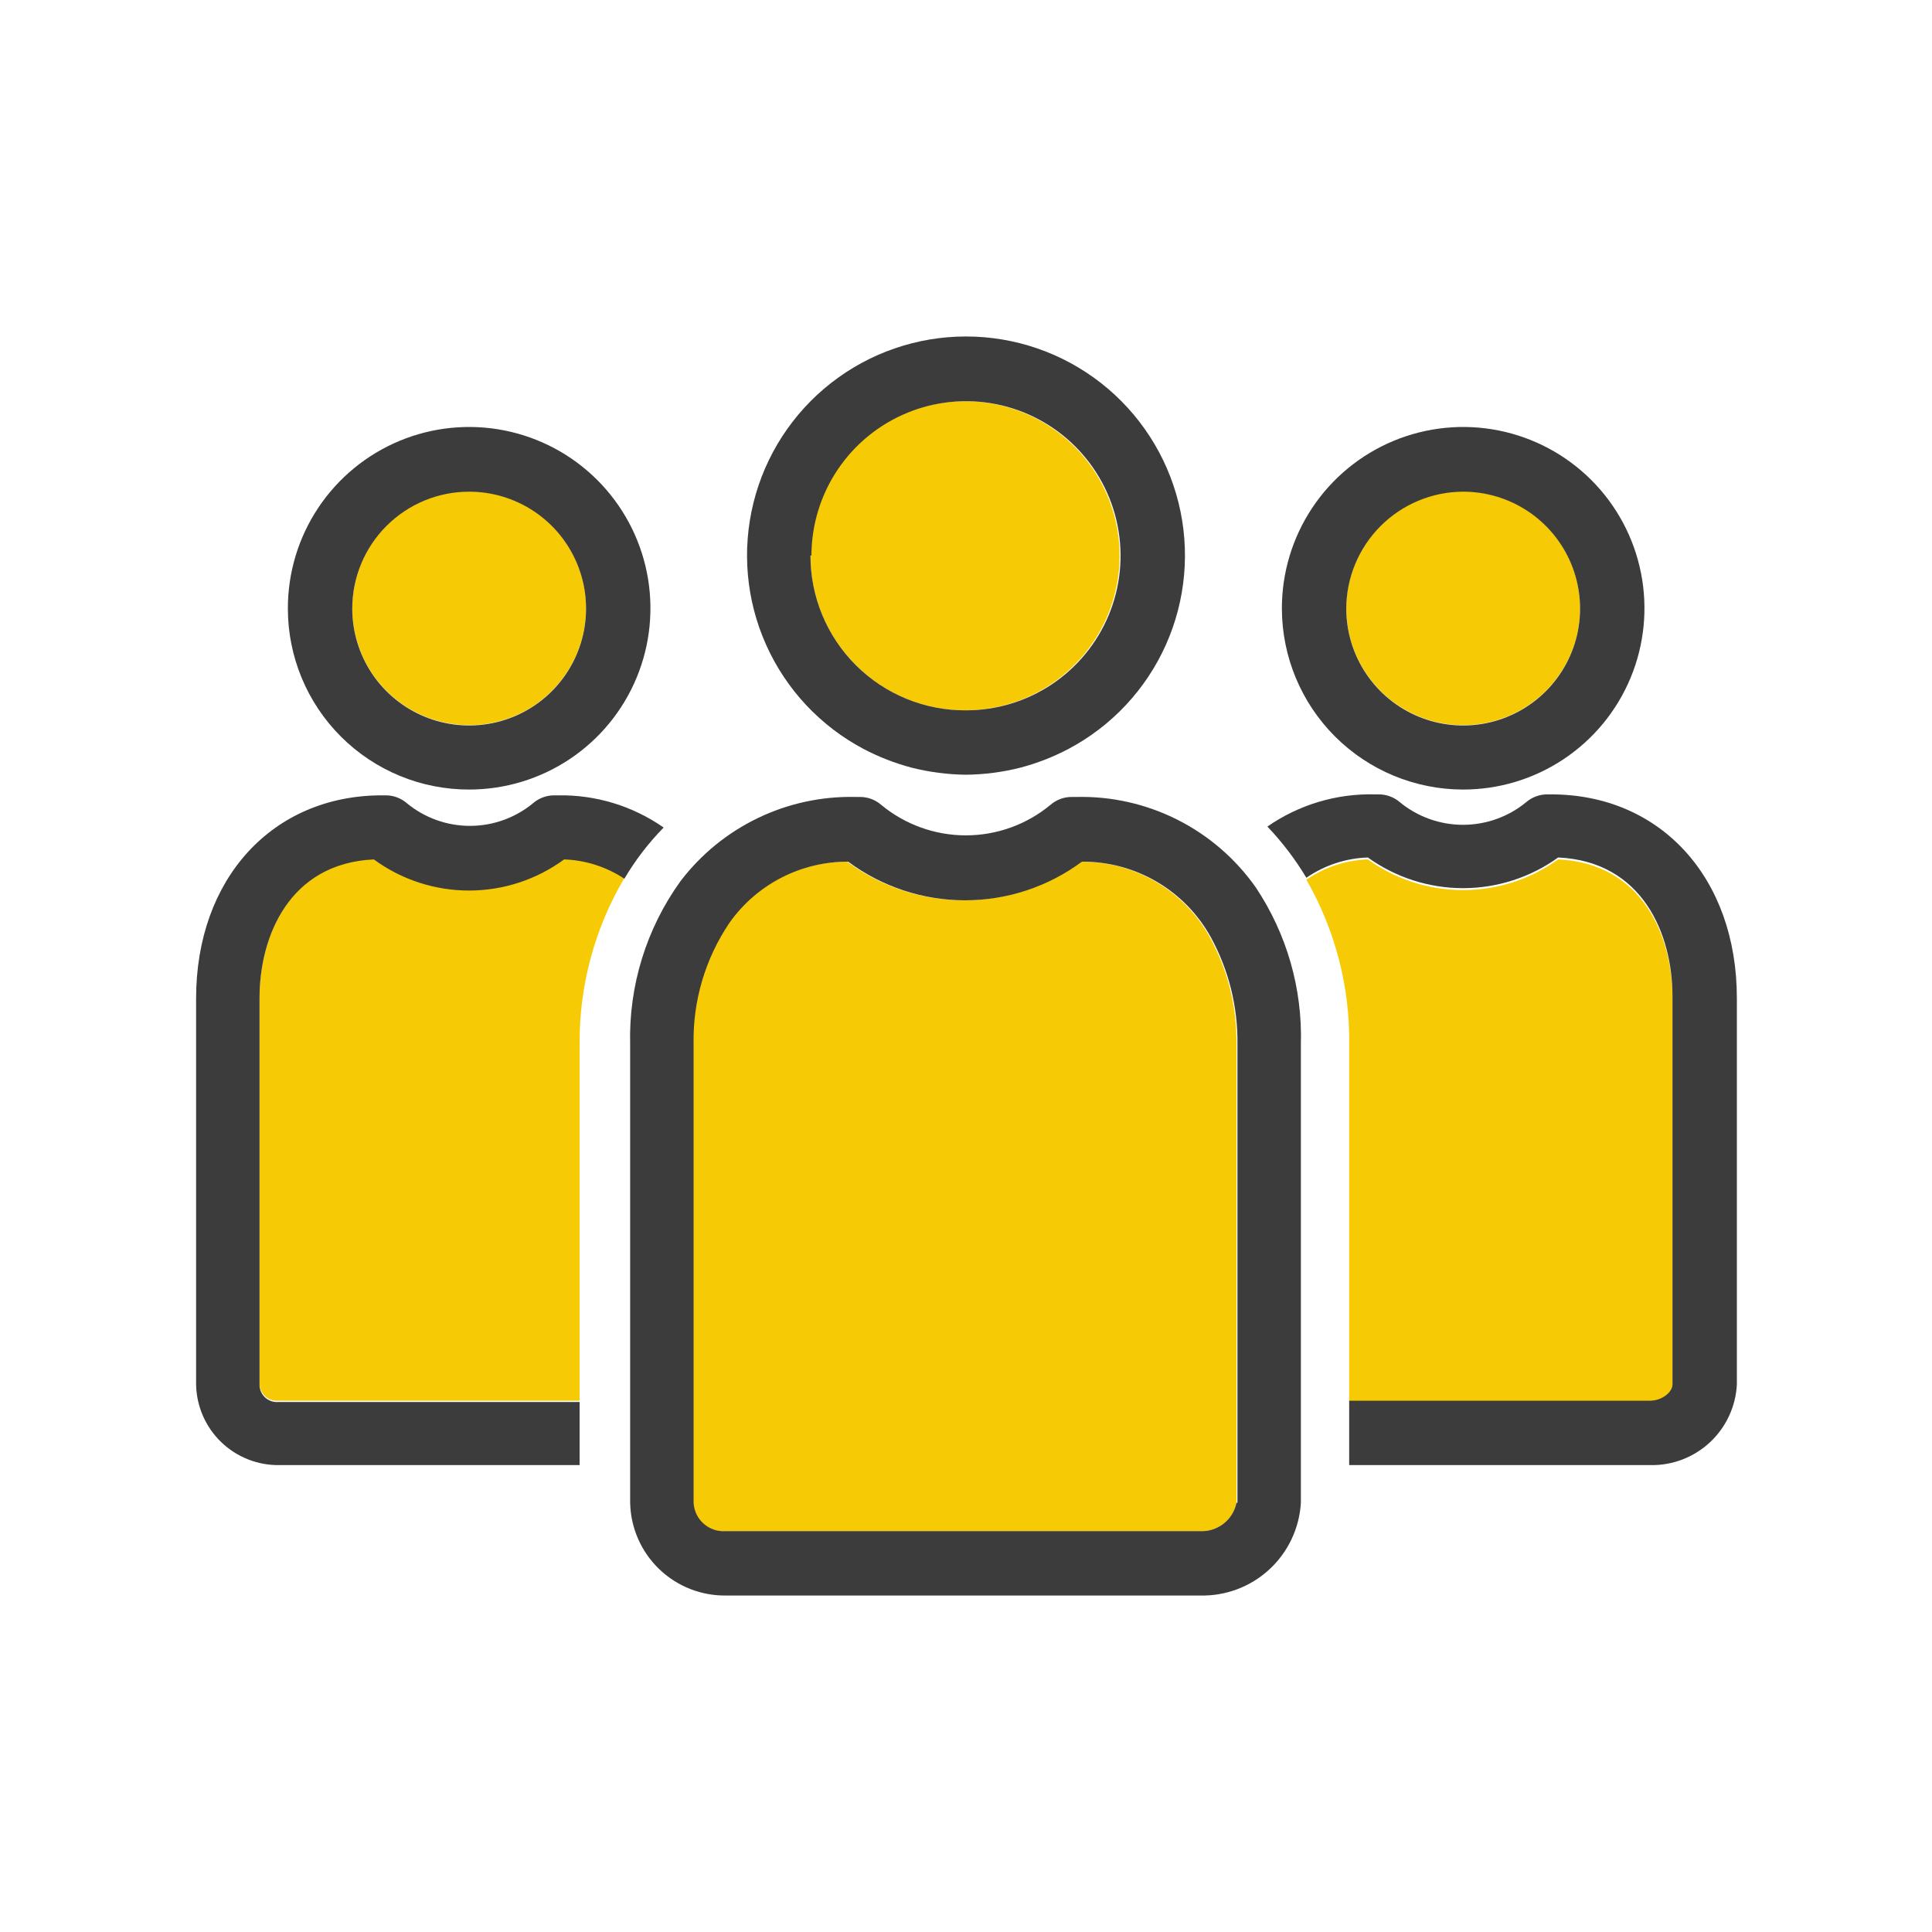
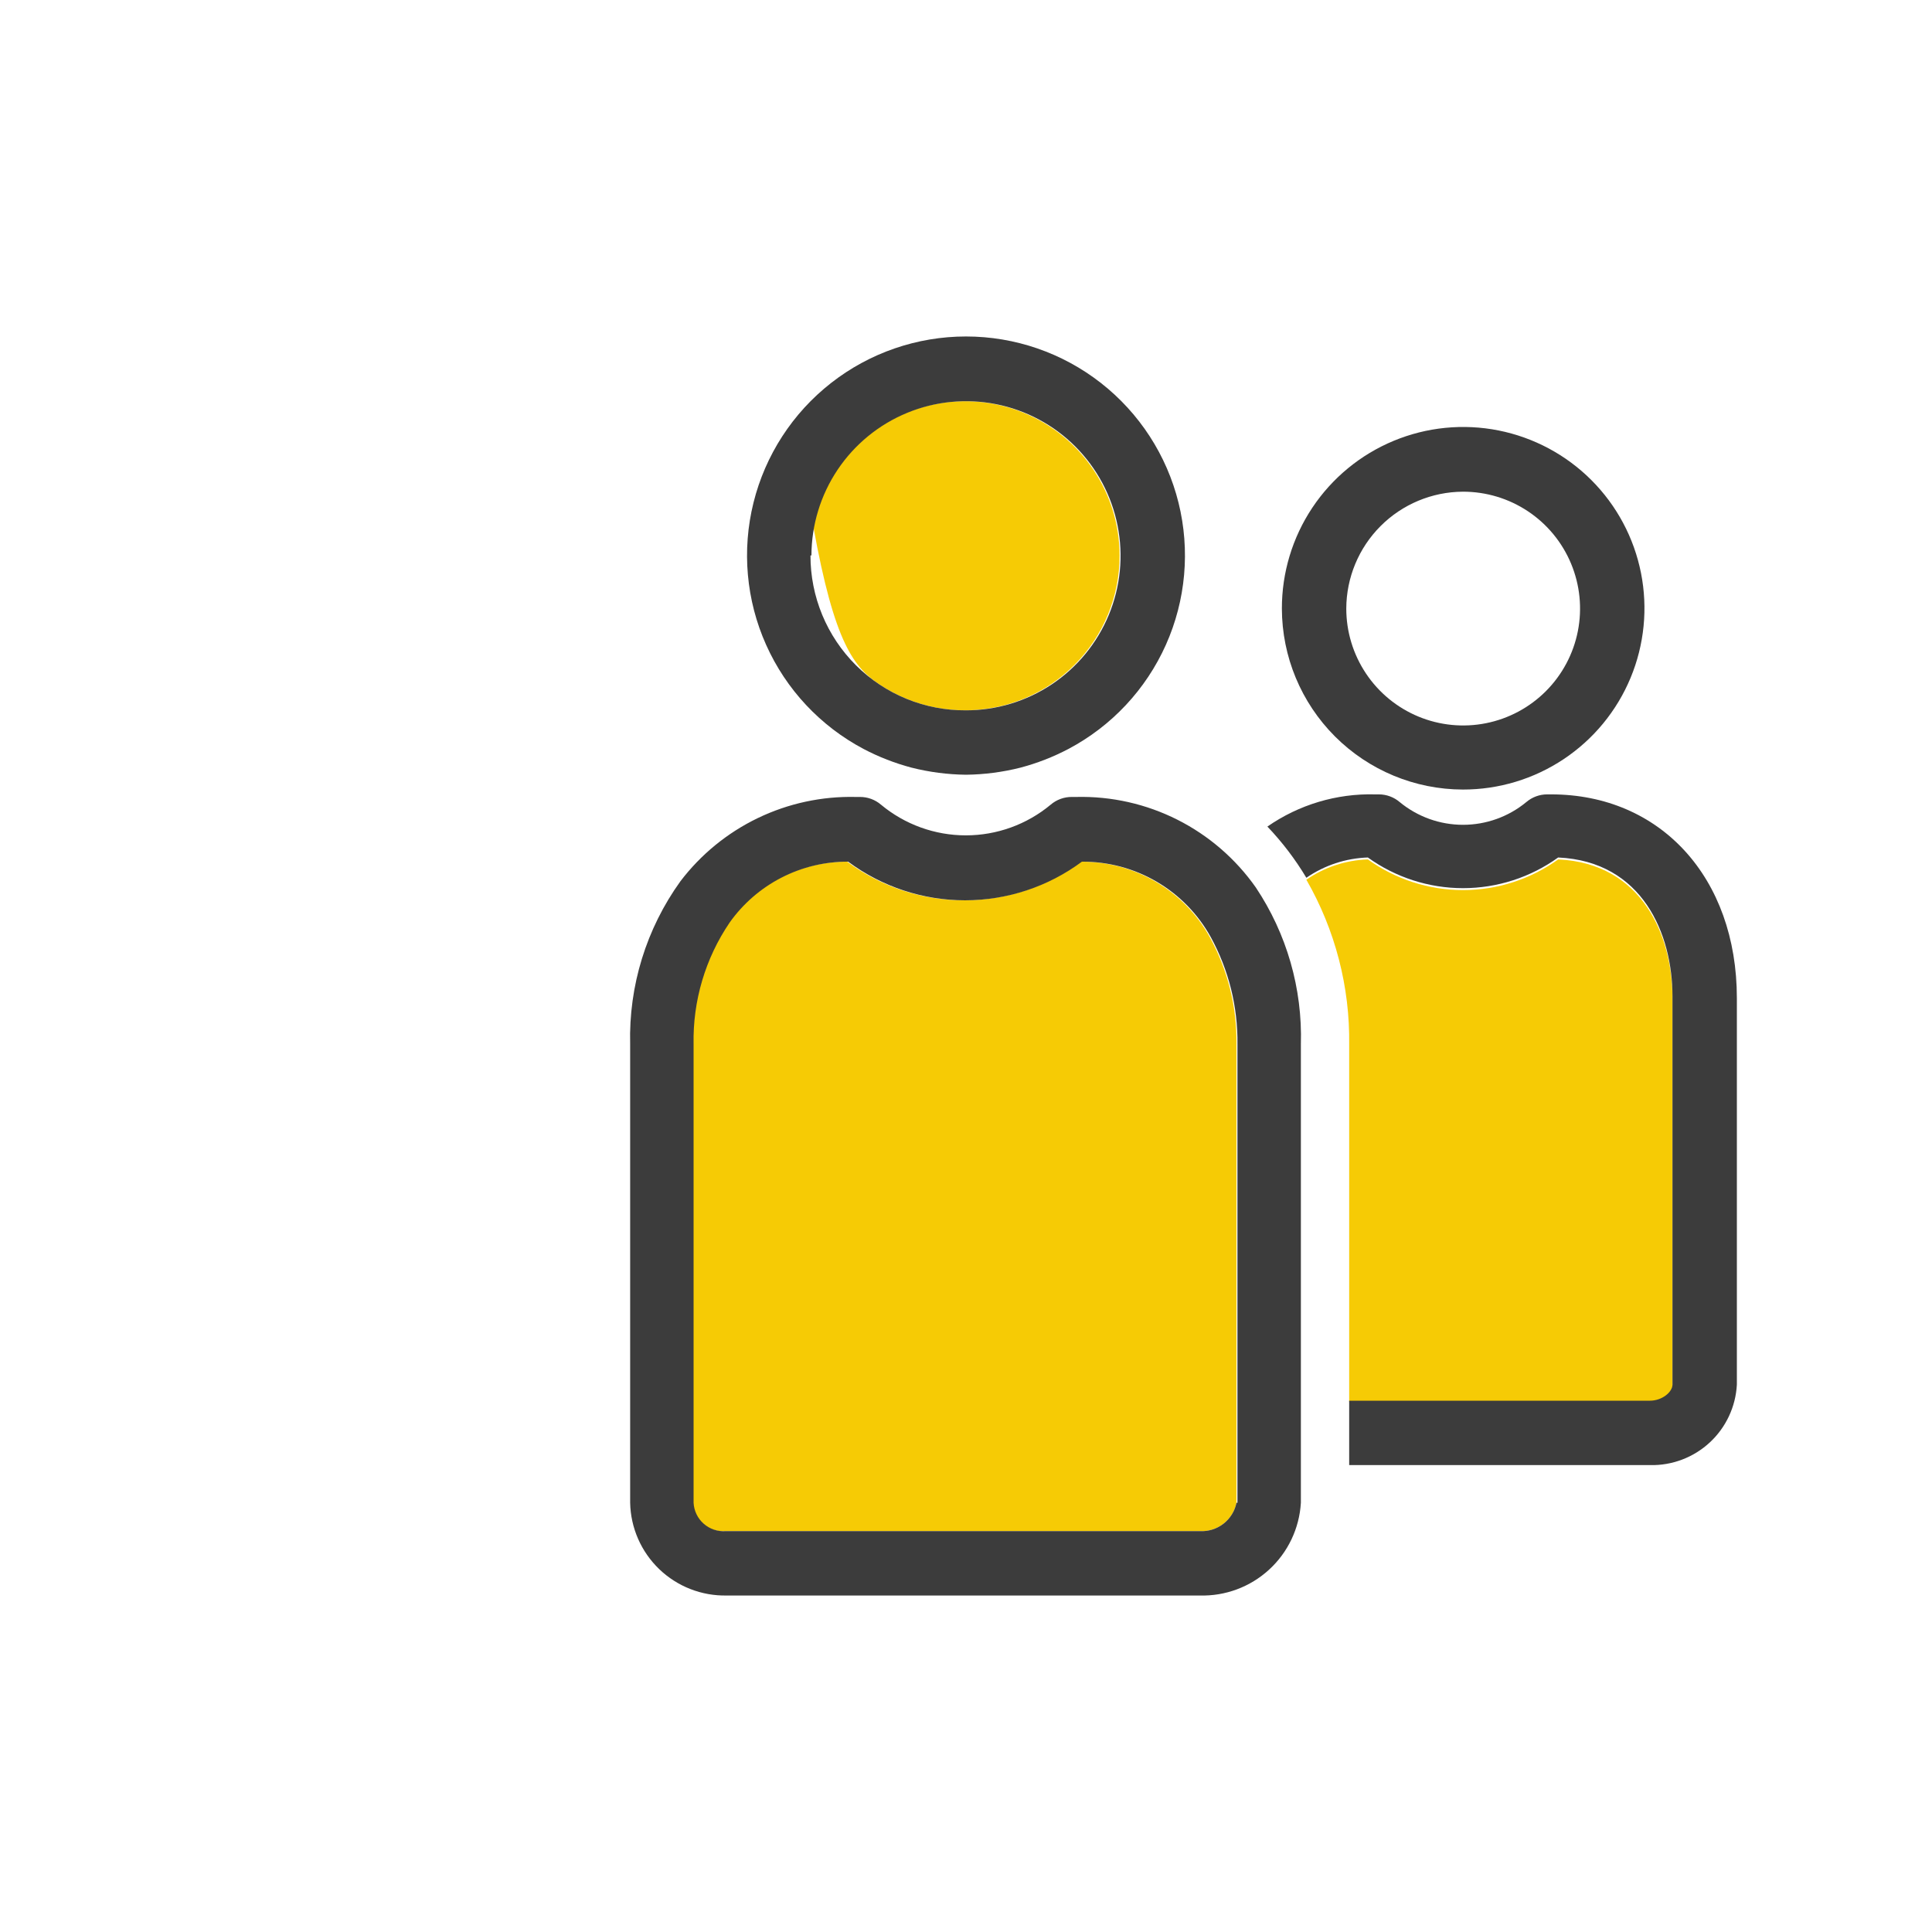
<svg xmlns="http://www.w3.org/2000/svg" width="228" height="228" viewBox="0 0 228 228" fill="none">
  <path d="M159.22 165.452H194.712C196.156 165.452 197.372 164.426 197.372 163.552V117.8C197.372 110.466 193.838 101.878 183.882 101.422C180.611 103.775 176.683 105.041 172.653 105.041C168.623 105.041 164.695 103.775 161.424 101.422C158.825 101.508 156.306 102.339 154.166 103.816C157.573 109.741 159.319 116.476 159.22 123.31V165.452Z" fill="#F6CB05" />
  <path d="M183.046 93.746H182.59C181.685 93.746 180.809 94.069 180.12 94.658C178.018 96.391 175.378 97.338 172.653 97.338C169.929 97.338 167.289 96.391 165.186 94.658C164.498 94.069 163.622 93.746 162.716 93.746H162.26C157.733 93.63 153.287 94.961 149.568 97.546C151.321 99.383 152.863 101.41 154.166 103.588C156.306 102.111 158.826 101.28 161.424 101.194C164.696 103.547 168.624 104.814 172.653 104.814C176.683 104.814 180.611 103.547 183.882 101.194C193.838 101.65 197.372 110.238 197.372 117.572V163.4C197.372 164.274 196.156 165.3 194.712 165.3H159.22V172.9H194.712C197.323 172.963 199.854 172.006 201.77 170.232C203.686 168.458 204.835 166.007 204.972 163.4V117.8C204.972 103.588 195.966 93.746 183.046 93.746Z" fill="#3C3C3C" />
-   <path d="M172.634 85.576C175.365 85.584 178.038 84.78 180.312 83.267C182.586 81.754 184.36 79.6 185.409 77.078C186.457 74.556 186.734 71.78 186.203 69.1C185.672 66.421 184.357 63.96 182.426 62.028C180.494 60.097 178.033 58.782 175.354 58.251C172.674 57.72 169.898 57.997 167.376 59.045C164.854 60.094 162.7 61.868 161.187 64.142C159.674 66.416 158.87 69.089 158.878 71.82C158.888 75.465 160.341 78.958 162.918 81.536C165.496 84.114 168.989 85.566 172.634 85.576V85.576Z" fill="#F6CB05" />
  <path d="M172.634 93.176C176.869 93.184 181.01 91.934 184.535 89.586C188.059 87.238 190.807 83.897 192.431 79.987C194.054 76.076 194.481 71.771 193.657 67.618C192.833 63.464 190.794 59.648 187.8 56.654C184.806 53.66 180.99 51.622 176.837 50.797C172.683 49.973 168.378 50.4 164.468 52.024C160.557 53.648 157.216 56.396 154.868 59.92C152.52 63.444 151.271 67.585 151.278 71.82C151.288 77.481 153.542 82.907 157.544 86.91C161.547 90.913 166.973 93.166 172.634 93.176V93.176ZM172.634 58.026C175.364 58.019 178.035 58.821 180.308 60.332C182.582 61.843 184.356 63.995 185.405 66.515C186.455 69.035 186.734 71.809 186.206 74.488C185.678 77.166 184.367 79.627 182.44 81.56C180.512 83.493 178.054 84.811 175.377 85.346C172.701 85.882 169.925 85.611 167.402 84.568C164.88 83.525 162.723 81.757 161.206 79.487C159.688 77.218 158.878 74.55 158.878 71.82C158.888 68.171 160.34 64.674 162.916 62.091C165.493 59.507 168.986 58.046 172.634 58.026V58.026Z" fill="#3C3C3C" />
-   <path d="M73.682 103.626C71.57 102.224 69.11 101.435 66.576 101.346C63.318 103.733 59.385 105.019 55.347 105.019C51.309 105.019 47.376 103.733 44.118 101.346C34.2 101.802 30.628 110.39 30.628 117.8V163.4C30.647 163.673 30.721 163.94 30.844 164.184C30.968 164.428 31.139 164.646 31.348 164.823C31.557 165 31.799 165.133 32.061 165.215C32.322 165.297 32.597 165.326 32.87 165.3H68.4V123.234C68.349 116.34 70.175 109.562 73.682 103.626V103.626Z" fill="#F6CB05" />
-   <path d="M68.4 165.452H32.87C32.597 165.478 32.322 165.449 32.06 165.367C31.799 165.285 31.557 165.152 31.348 164.975C31.139 164.798 30.968 164.581 30.844 164.336C30.72 164.092 30.647 163.825 30.628 163.552V117.8C30.628 110.466 34.162 101.878 44.118 101.422C47.375 103.809 51.308 105.095 55.347 105.095C59.385 105.095 63.318 103.809 66.576 101.422C69.109 101.511 71.569 102.3 73.682 103.702C74.977 101.508 76.534 99.479 78.318 97.66V97.66C74.667 95.112 70.305 93.782 65.854 93.86H65.398C64.492 93.86 63.616 94.183 62.928 94.772C60.828 96.511 58.187 97.463 55.461 97.463C52.734 97.463 50.093 96.511 47.994 94.772C47.305 94.183 46.429 93.86 45.524 93.86H45.068C32.148 93.86 23.142 103.702 23.142 117.838V163.4C23.192 165.963 24.255 168.402 26.1 170.183C27.945 171.964 30.42 172.941 32.984 172.9H68.4V165.452Z" fill="#3C3C3C" />
-   <path d="M55.366 85.576C58.096 85.576 60.765 84.766 63.034 83.249C65.303 81.731 67.071 79.575 68.114 77.052C69.157 74.529 69.428 71.754 68.892 69.077C68.357 66.4 67.04 63.942 65.107 62.015C63.174 60.087 60.712 58.776 58.034 58.248C55.356 57.721 52.581 57.999 50.061 59.049C47.541 60.099 45.39 61.873 43.879 64.146C42.367 66.42 41.565 69.09 41.572 71.82C41.582 75.472 43.04 78.971 45.626 81.549C48.212 84.128 51.715 85.576 55.366 85.576V85.576Z" fill="#F6CB05" />
-   <path d="M55.366 93.176C59.599 93.176 63.736 91.92 67.255 89.568C70.775 87.215 73.517 83.872 75.135 79.96C76.753 76.049 77.174 71.745 76.346 67.594C75.517 63.443 73.476 59.631 70.48 56.641C67.484 53.65 63.669 51.616 59.516 50.794C55.364 49.973 51.061 50.402 47.152 52.027C43.244 53.653 39.905 56.401 37.559 59.924C35.212 63.447 33.964 67.587 33.972 71.82C33.972 74.628 34.525 77.408 35.601 80.001C36.677 82.595 38.253 84.951 40.24 86.934C42.227 88.918 44.586 90.49 47.181 91.561C49.777 92.632 52.558 93.181 55.366 93.176V93.176ZM55.366 58.026C58.094 58.026 60.761 58.835 63.029 60.351C65.298 61.866 67.066 64.021 68.11 66.541C69.154 69.062 69.427 71.835 68.895 74.511C68.362 77.187 67.049 79.645 65.12 81.574C63.19 83.503 60.733 84.817 58.057 85.349C55.381 85.881 52.608 85.608 50.087 84.564C47.566 83.52 45.412 81.752 43.896 79.484C42.381 77.215 41.572 74.548 41.572 71.82C41.572 68.162 43.025 64.653 45.612 62.066C48.199 59.479 51.707 58.026 55.366 58.026Z" fill="#3C3C3C" />
  <path d="M142.766 110.58C141.265 107.869 139.061 105.613 136.386 104.049C133.712 102.484 130.665 101.668 127.566 101.688C123.577 104.649 118.741 106.248 113.772 106.248C108.804 106.248 103.968 104.649 99.978 101.688C97.242 101.676 94.544 102.323 92.11 103.572C89.676 104.822 87.579 106.639 85.994 108.87C83.123 113.102 81.636 118.121 81.738 123.234V177.346C81.762 177.817 81.88 178.279 82.086 178.703C82.291 179.128 82.579 179.508 82.933 179.819C83.287 180.131 83.7 180.369 84.148 180.518C84.595 180.668 85.068 180.726 85.538 180.69H141.588C142.592 180.746 143.582 180.44 144.378 179.825C145.173 179.211 145.721 178.331 145.92 177.346V123.234C145.979 118.814 144.892 114.455 142.766 110.58V110.58Z" fill="#F6CB05" />
-   <path d="M132.126 65.55C132.119 61.939 131.04 58.412 129.026 55.415C127.012 52.418 124.154 50.086 120.814 48.715C117.473 47.344 113.801 46.995 110.263 47.712C106.724 48.429 103.478 50.181 100.935 52.745C98.393 55.309 96.668 58.569 95.981 62.114C95.293 65.659 95.672 69.328 97.072 72.656C98.471 75.985 100.826 78.823 103.84 80.812C106.854 82.801 110.39 83.851 114 83.828C118.825 83.798 123.441 81.858 126.838 78.432C130.235 75.006 132.137 70.374 132.126 65.55V65.55Z" fill="#F6CB05" />
+   <path d="M132.126 65.55C132.119 61.939 131.04 58.412 129.026 55.415C127.012 52.418 124.154 50.086 120.814 48.715C117.473 47.344 113.801 46.995 110.263 47.712C106.724 48.429 103.478 50.181 100.935 52.745C98.393 55.309 96.668 58.569 95.981 62.114C98.471 75.985 100.826 78.823 103.84 80.812C106.854 82.801 110.39 83.851 114 83.828C118.825 83.798 123.441 81.858 126.838 78.432C130.235 75.006 132.137 70.374 132.126 65.55V65.55Z" fill="#F6CB05" />
  <path d="M148.2 104.728C145.821 101.346 142.645 98.602 138.954 96.739C135.262 94.877 131.168 93.953 127.034 94.05H126.502C125.583 94.041 124.692 94.365 123.994 94.962C121.182 97.302 117.639 98.583 113.981 98.583C110.323 98.583 106.78 97.302 103.968 94.962C103.279 94.373 102.404 94.05 101.498 94.05H100.966C96.978 93.958 93.026 94.812 89.433 96.542C85.839 98.273 82.707 100.831 80.294 104.006C76.272 109.596 74.19 116.349 74.366 123.234V177.346C74.395 178.813 74.714 180.26 75.303 181.604C75.892 182.948 76.74 184.163 77.799 185.18C78.857 186.196 80.106 186.994 81.473 187.527C82.84 188.061 84.299 188.32 85.766 188.29H141.588C144.609 188.374 147.544 187.279 149.771 185.236C151.999 183.193 153.343 180.363 153.52 177.346V123.234C153.711 116.663 151.852 110.195 148.2 104.728V104.728ZM145.92 177.346C145.72 178.331 145.173 179.211 144.377 179.825C143.582 180.44 142.591 180.747 141.588 180.69H85.652C85.181 180.726 84.709 180.668 84.261 180.518C83.814 180.369 83.401 180.131 83.047 179.819C82.692 179.508 82.404 179.128 82.199 178.704C81.994 178.279 81.876 177.817 81.852 177.346V123.234C81.749 118.121 83.236 113.102 86.108 108.87C87.692 106.639 89.79 104.822 92.223 103.572C94.657 102.323 97.356 101.676 100.092 101.688C104.081 104.649 108.917 106.248 113.886 106.248C118.854 106.248 123.691 104.649 127.68 101.688C130.778 101.668 133.825 102.484 136.5 104.049C139.174 105.613 141.378 107.869 142.88 110.58C145.005 114.455 146.092 118.815 146.034 123.234V177.346H145.92Z" fill="#3C3C3C" />
  <path d="M114 91.428C116.166 91.403 118.322 91.122 120.422 90.592C122.387 90.073 124.286 89.334 126.084 88.388C131.184 85.69 135.235 81.362 137.59 76.094C139.945 70.827 140.469 64.922 139.079 59.322C137.689 53.722 134.464 48.748 129.919 45.194C125.374 41.639 119.77 39.708 114 39.708C108.23 39.708 102.626 41.639 98.081 45.194C93.536 48.748 90.311 53.722 88.921 59.322C87.531 64.922 88.055 70.827 90.41 76.094C92.766 81.362 96.816 85.69 101.916 88.388C103.714 89.334 105.614 90.073 107.578 90.592C109.679 91.122 111.834 91.403 114 91.428V91.428ZM95.76 65.55C95.768 61.944 96.844 58.421 98.853 55.427C100.861 52.432 103.713 50.1 107.046 48.726C110.38 47.351 114.046 46.995 117.582 47.703C121.118 48.411 124.364 50.151 126.911 52.704C129.458 55.256 131.192 58.506 131.892 62.044C132.593 65.581 132.23 69.246 130.848 72.577C129.466 75.908 127.129 78.754 124.13 80.757C121.131 82.759 117.606 83.828 114 83.828C111.592 83.843 109.205 83.381 106.976 82.469C104.748 81.557 102.722 80.212 101.015 78.513C99.309 76.814 97.956 74.793 97.034 72.568C96.113 70.343 95.641 67.958 95.646 65.55H95.76Z" fill="#3C3C3C" />
</svg>